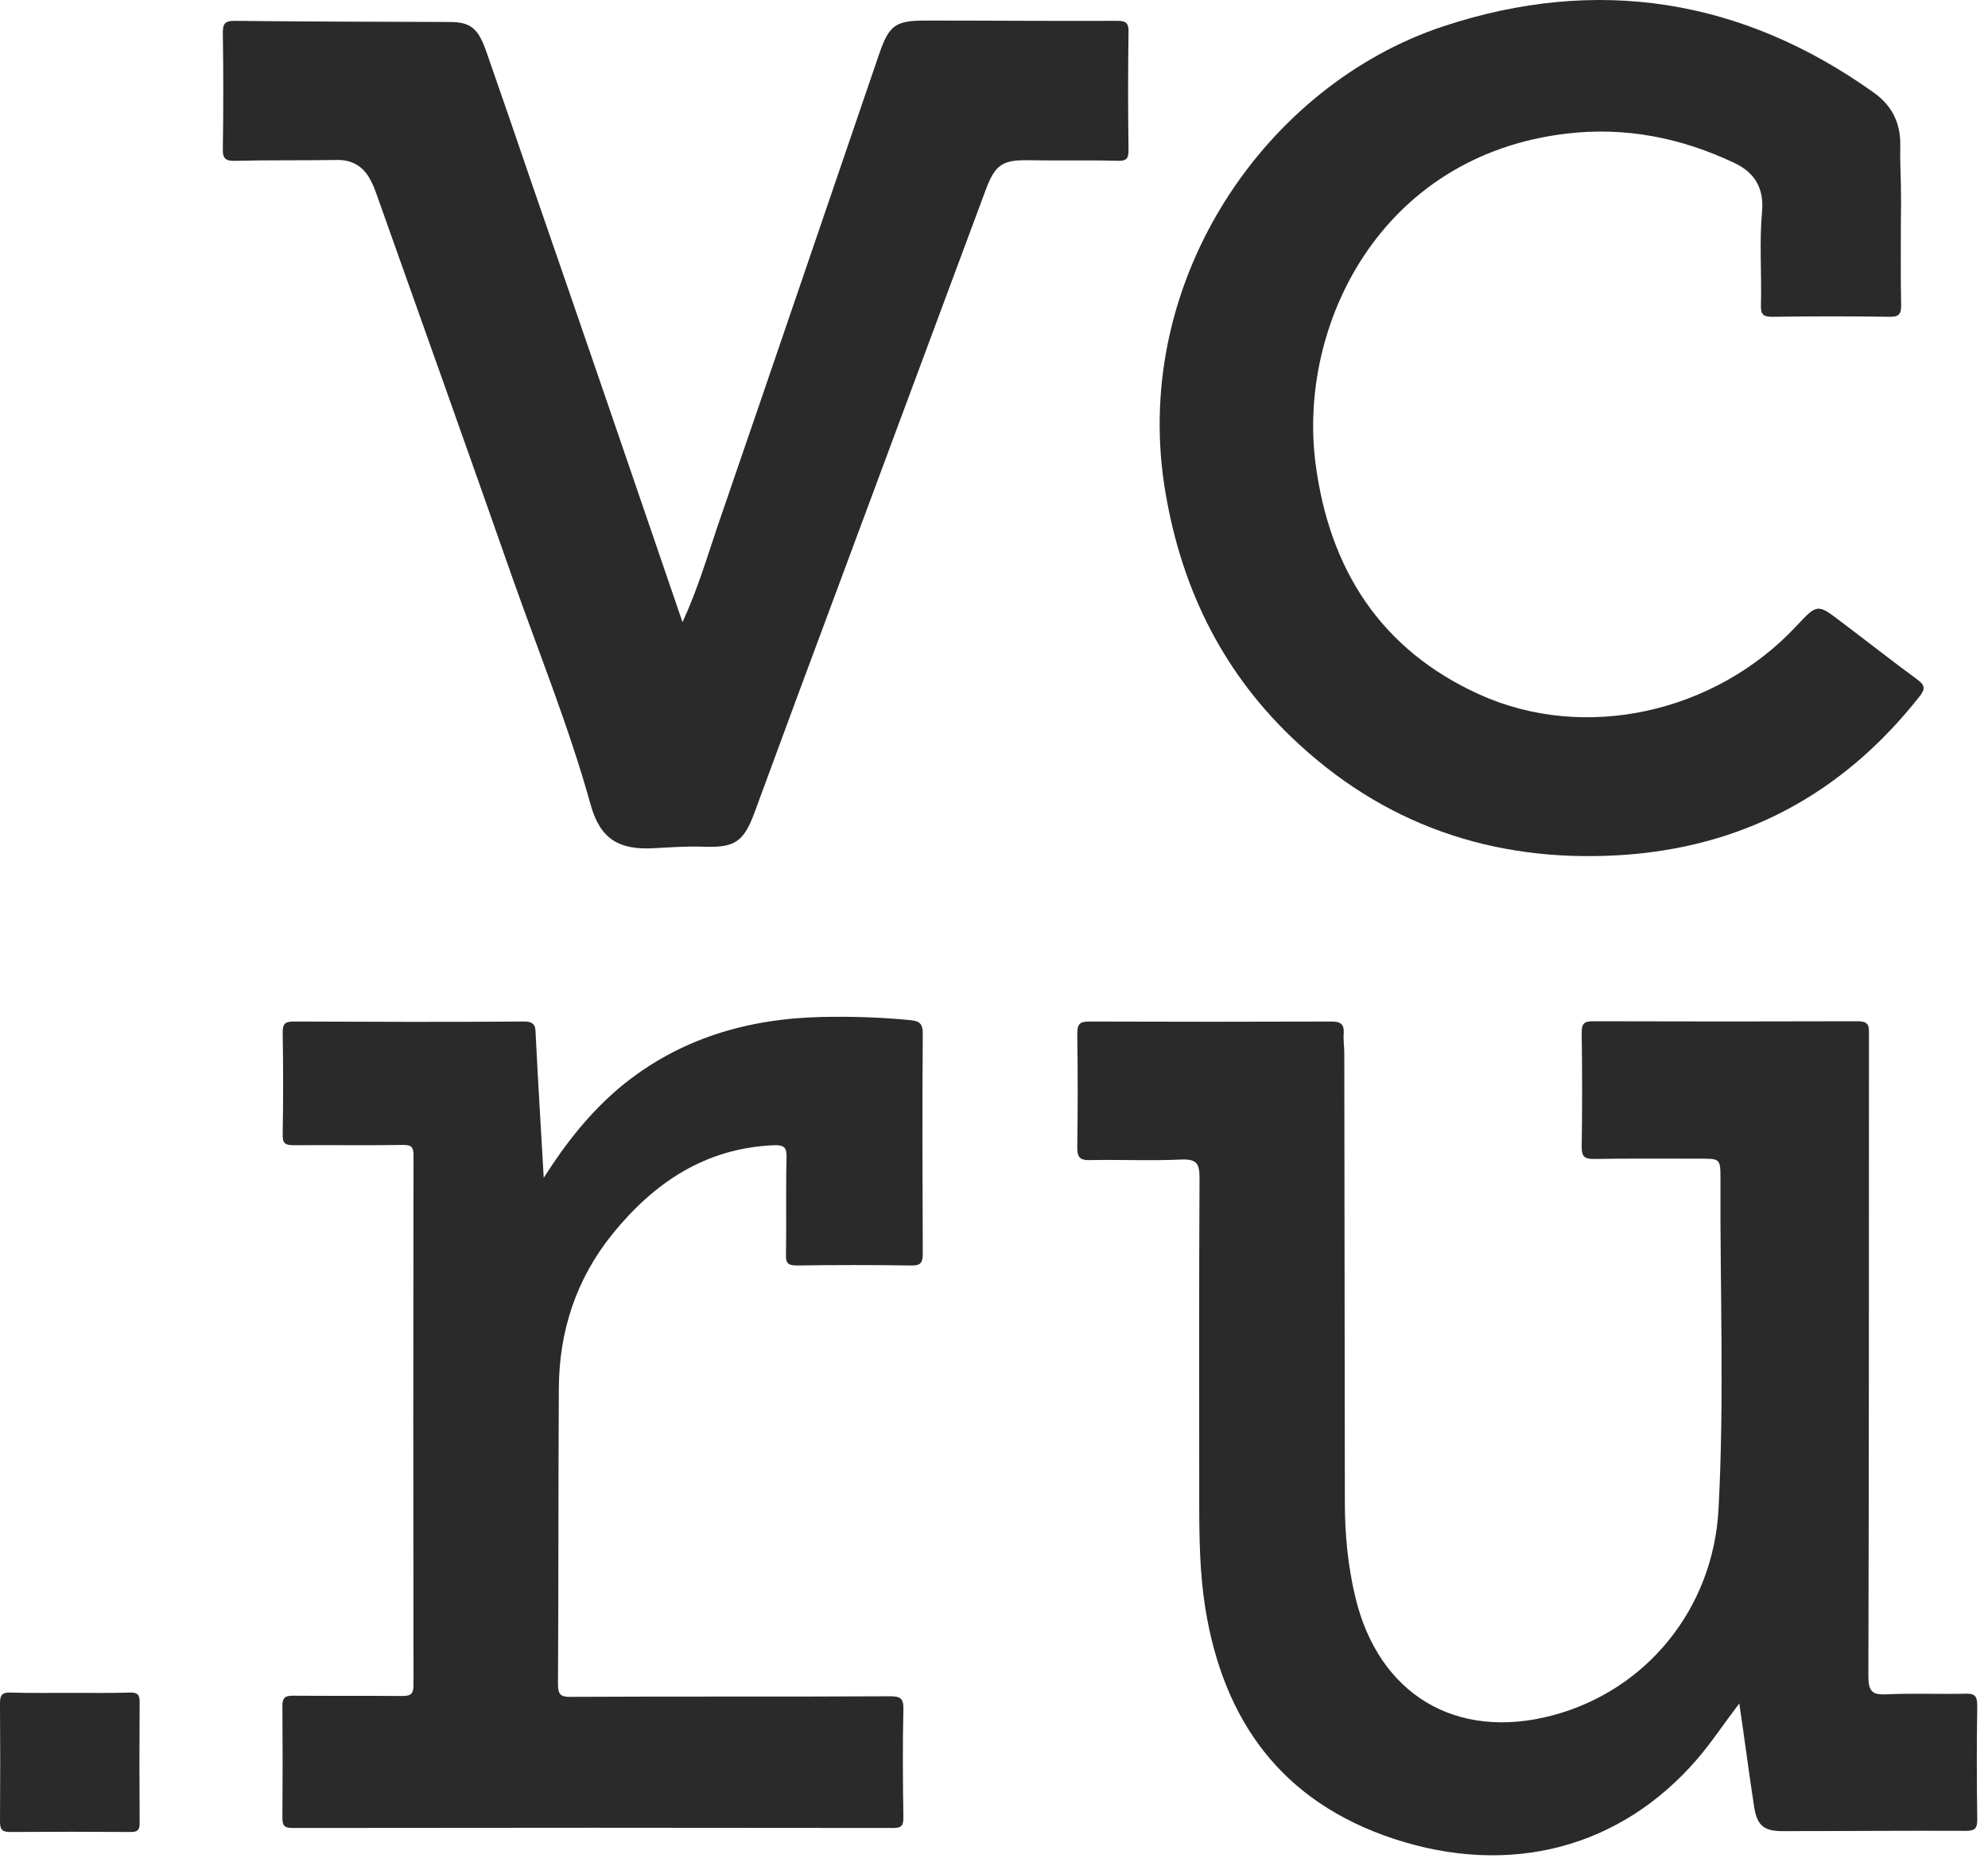
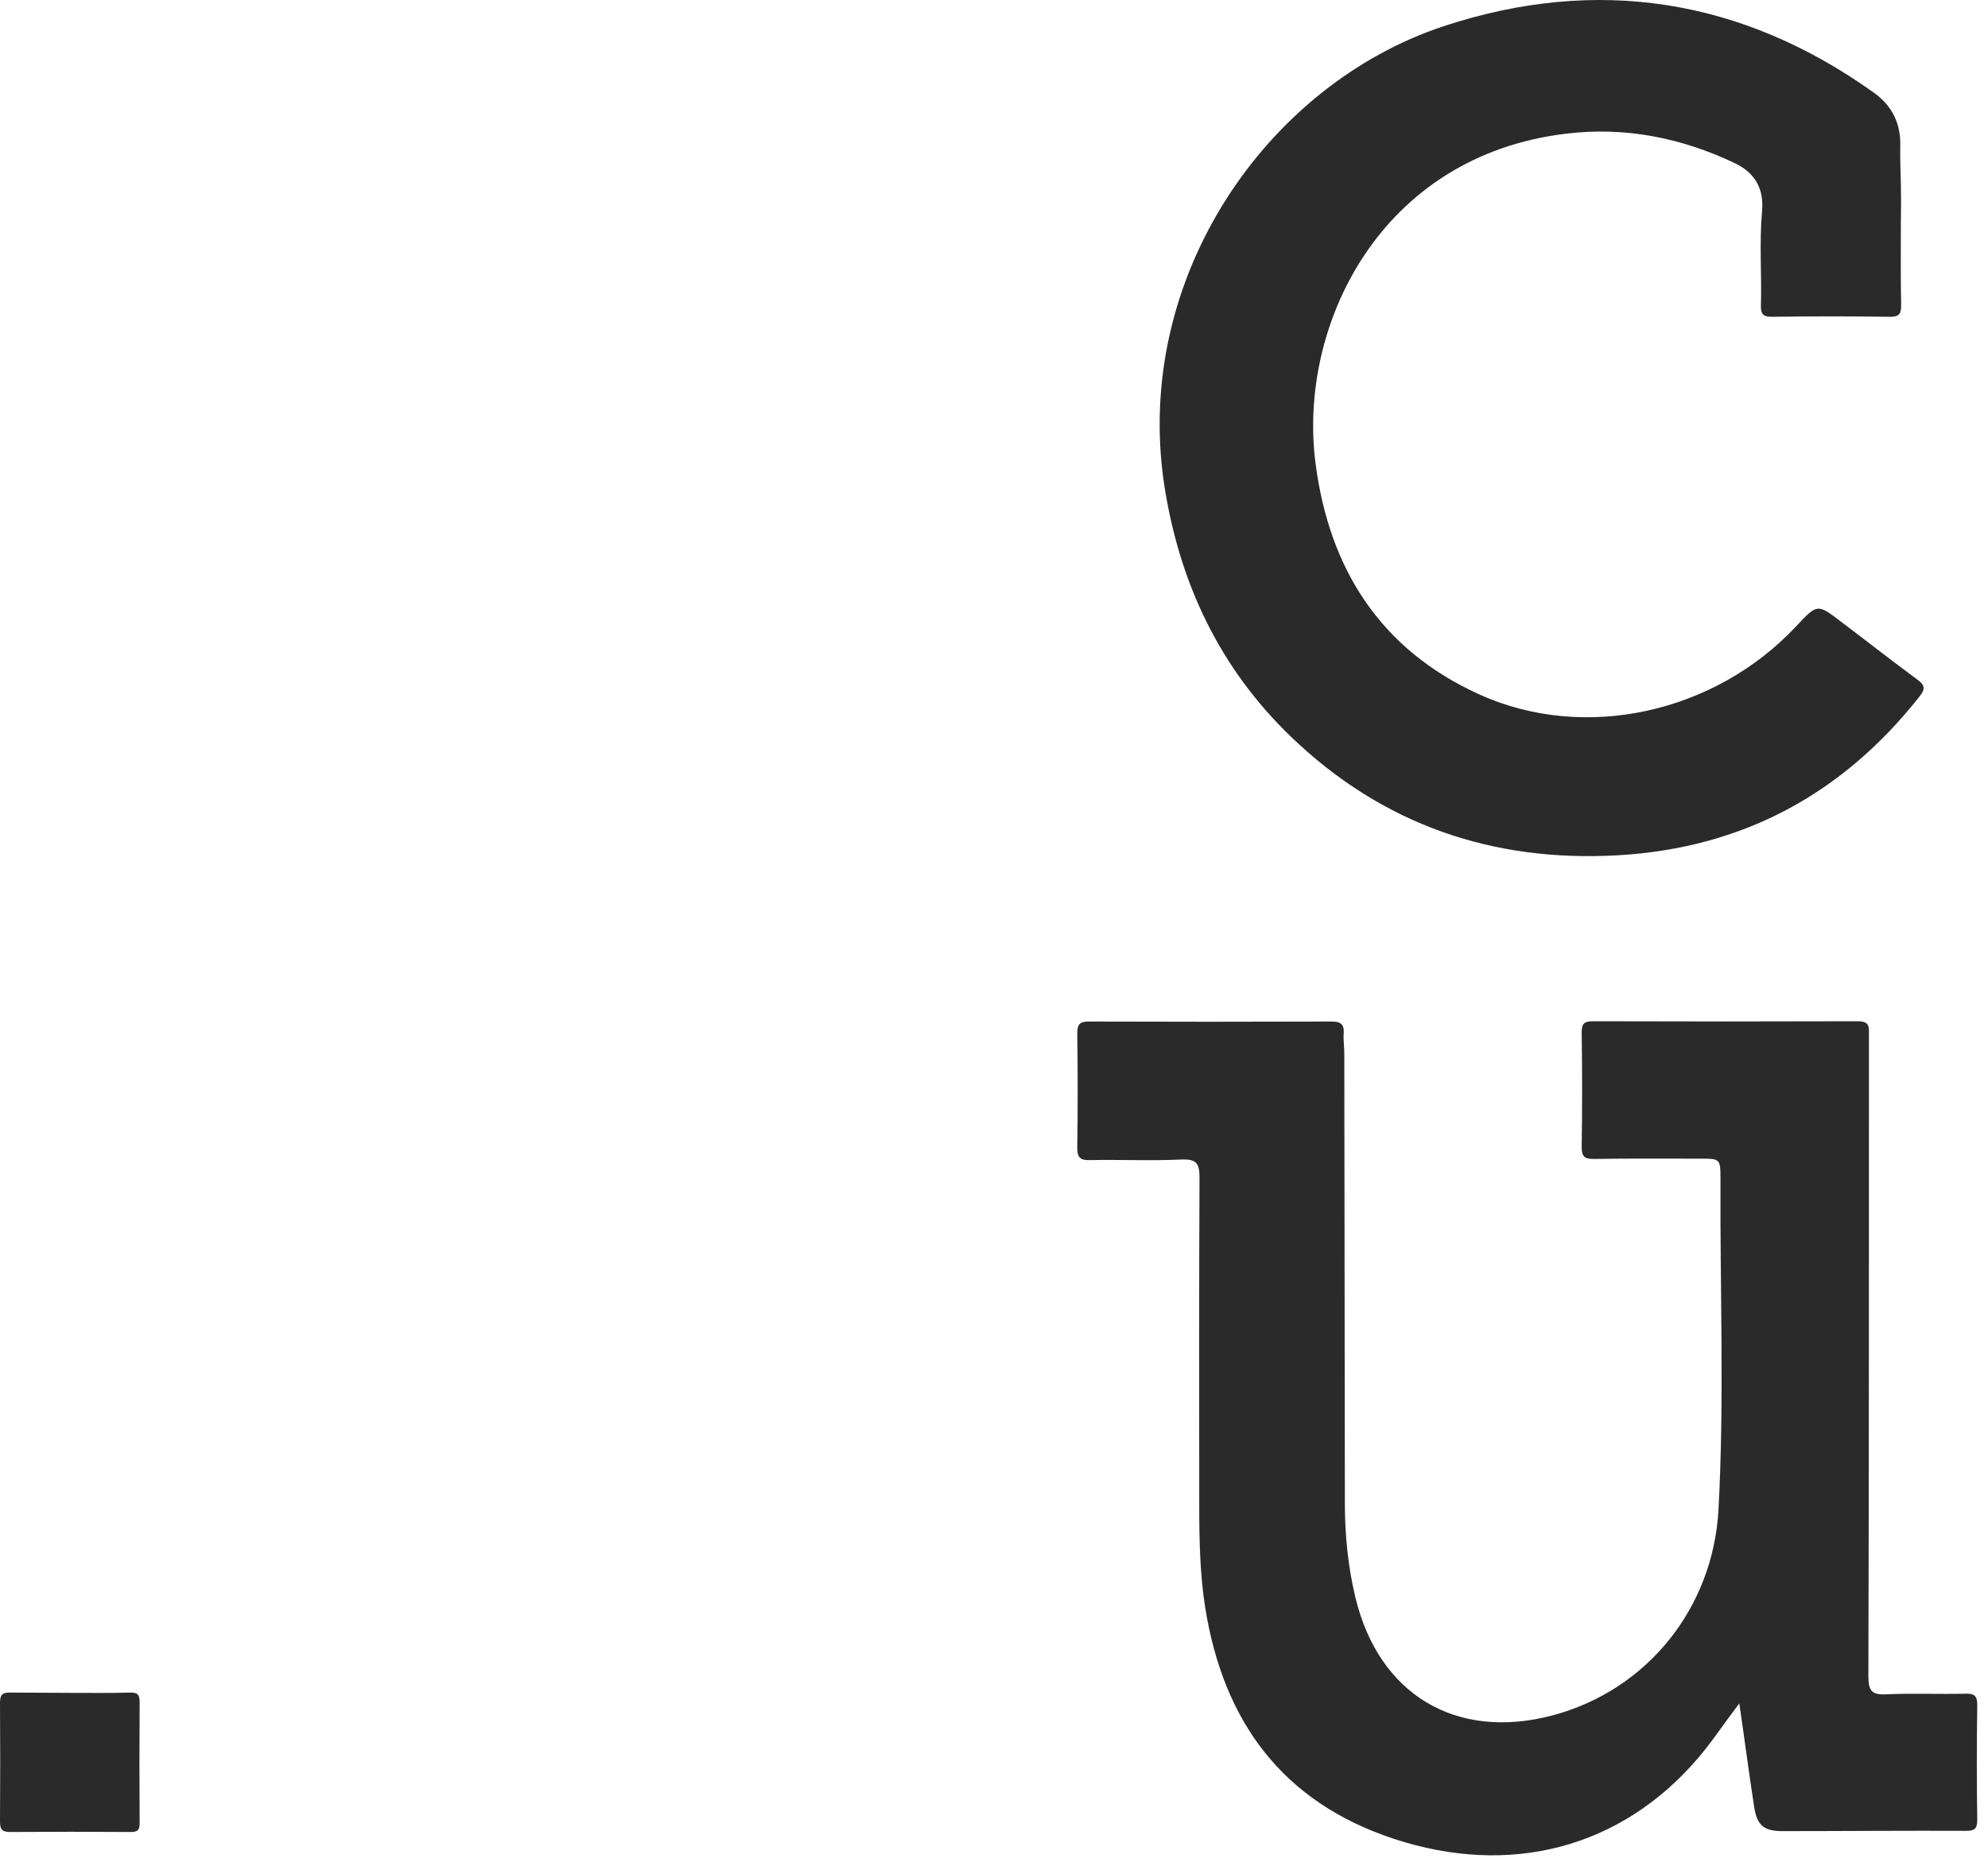
<svg xmlns="http://www.w3.org/2000/svg" width="180" height="169" viewBox="0 0 180 169" fill="none">
  <path d="M157.481 154.262C156.061 156.125 154.978 157.78 153.687 159.281C146.746 167.352 136.734 169.991 126.207 166.524C116.092 163.187 110.776 155.892 109.125 145.596C108.634 142.491 108.583 139.335 108.583 136.205C108.583 126.374 108.557 116.543 108.608 106.713C108.608 105.419 108.402 104.954 106.983 105.005C104.248 105.135 101.487 105.005 98.726 105.057C97.874 105.083 97.539 104.902 97.539 103.945C97.591 100.504 97.591 97.037 97.539 93.597C97.539 92.743 97.771 92.51 98.597 92.51C105.899 92.536 113.227 92.536 120.53 92.51C121.33 92.51 121.717 92.691 121.665 93.571C121.614 94.166 121.717 94.761 121.717 95.382C121.743 108.964 121.743 122.545 121.768 136.101C121.768 138.999 122.052 141.87 122.723 144.664C124.839 153.46 131.832 157.651 140.553 155.349C149.146 153.072 155.107 145.621 155.597 136.722C156.139 126.736 155.726 116.725 155.778 106.739C155.778 104.928 155.726 104.928 153.971 104.928C150.746 104.928 147.52 104.902 144.295 104.954C143.469 104.954 143.211 104.747 143.211 103.867C143.263 100.426 143.263 96.96 143.211 93.519C143.211 92.743 143.392 92.484 144.218 92.484C152.217 92.51 160.216 92.51 168.215 92.484C169.299 92.484 169.221 93.002 169.221 93.752C169.221 113.103 169.221 132.454 169.17 151.804C169.17 153.15 169.505 153.512 170.821 153.434C173.169 153.331 175.543 153.434 177.917 153.382C178.691 153.357 179.027 153.486 179.027 154.417C178.975 157.858 178.975 161.324 179.027 164.765C179.027 165.515 178.872 165.8 178.046 165.8C172.498 165.774 166.951 165.826 161.403 165.826C159.7 165.826 159.08 165.308 158.822 163.601C158.358 160.6 157.971 157.573 157.481 154.262Z" fill="#2A2A2A" />
  <path d="M172.11 20.125C172.11 22.635 172.084 25.119 172.135 27.628C172.135 28.378 172.006 28.689 171.155 28.689C167.594 28.637 164.007 28.637 160.446 28.689C159.647 28.689 159.414 28.456 159.44 27.654C159.517 24.808 159.285 21.962 159.543 19.142C159.724 17.073 158.898 15.65 157.066 14.77C152.215 12.468 147.132 11.459 141.79 12.106C124.941 14.124 117.509 29.491 119.109 41.934C120.348 51.532 124.992 58.827 133.946 62.889C143.493 67.209 155.286 64.57 162.64 56.706C164.549 54.662 164.549 54.662 166.717 56.318C169.013 58.051 171.284 59.836 173.606 61.544C174.355 62.087 174.303 62.449 173.761 63.121C166.794 71.943 157.737 76.807 146.487 77.454C135.107 78.1 125.147 74.66 116.89 66.718C110.413 60.483 106.775 52.773 105.407 43.874C102.595 25.119 114.697 7.682 130.695 2.379C144.551 -2.2 157.711 -0.157 169.684 8.406C171.31 9.571 172.084 11.149 172.058 13.141C172.032 14.305 172.084 15.469 172.11 16.633C172.135 17.797 172.135 18.961 172.11 20.125Z" fill="#2A2A2A" />
-   <path d="M61.798 56.344C63.166 53.368 64.017 50.471 64.972 47.651C69.875 33.397 74.726 19.142 79.603 4.888C80.506 2.275 81.074 1.861 83.809 1.861C89.563 1.861 95.317 1.913 101.097 1.887C101.897 1.887 102.207 2.017 102.181 2.922C102.129 6.466 102.129 9.985 102.181 13.529C102.181 14.253 102.103 14.589 101.226 14.563C98.569 14.486 95.911 14.563 93.227 14.512C90.776 14.46 90.105 14.874 89.228 17.254C83.551 32.491 77.9 47.729 72.223 62.992C70.907 66.536 69.617 70.081 68.301 73.625C67.32 76.289 66.469 76.781 63.682 76.677C62.237 76.626 60.766 76.729 59.321 76.807C56.044 77.014 54.341 76.005 53.464 72.823C51.529 65.864 48.819 59.189 46.419 52.386C42.394 40.899 38.291 29.413 34.214 17.927C34.034 17.435 33.879 16.944 33.647 16.504C33.027 15.184 32.021 14.46 30.499 14.486C27.454 14.538 24.409 14.486 21.338 14.563C20.487 14.589 20.151 14.434 20.177 13.477C20.229 9.985 20.229 6.492 20.177 3C20.177 2.198 20.306 1.887 21.235 1.887C27.712 1.965 34.214 1.965 40.691 1.991C42.626 1.991 43.297 2.56 44.045 4.707C45.439 8.717 46.832 12.727 48.2 16.762C52.741 29.878 57.231 42.995 61.798 56.344Z" fill="#2A2A2A" />
-   <path d="M49.232 106.66C51.322 103.374 53.49 100.684 56.173 98.433C61.463 94.061 67.656 92.25 74.417 92.095C77.074 92.043 79.732 92.121 82.39 92.38C83.216 92.457 83.551 92.664 83.551 93.596C83.499 100.244 83.525 106.867 83.551 113.516C83.551 114.343 83.371 114.628 82.493 114.602C79.061 114.55 75.604 114.55 72.172 114.602C71.372 114.602 71.139 114.421 71.165 113.619C71.217 110.696 71.139 107.747 71.217 104.823C71.243 103.918 71.01 103.685 70.082 103.711C63.863 103.97 59.218 107.1 55.451 111.756C52.174 115.818 50.626 120.526 50.6 125.726C50.548 134.651 50.574 143.577 50.522 152.476C50.522 153.433 50.729 153.692 51.709 153.666C61.334 153.614 70.959 153.666 80.584 153.614C81.513 153.614 81.822 153.795 81.796 154.778C81.719 158.064 81.745 161.323 81.796 164.609C81.796 165.307 81.642 165.54 80.893 165.54C62.753 165.514 44.613 165.514 26.473 165.54C25.699 165.54 25.57 165.281 25.57 164.583C25.596 161.22 25.596 157.857 25.57 154.494C25.57 153.743 25.802 153.562 26.525 153.562C29.802 153.588 33.053 153.562 36.33 153.588C37.105 153.588 37.44 153.511 37.44 152.579C37.414 136.592 37.414 120.604 37.44 104.616C37.44 103.892 37.259 103.685 36.537 103.685C33.234 103.737 29.905 103.685 26.602 103.711C25.828 103.711 25.57 103.556 25.596 102.728C25.648 99.675 25.648 96.597 25.596 93.544C25.596 92.794 25.725 92.509 26.577 92.509C33.544 92.535 40.511 92.561 47.478 92.509C48.613 92.509 48.458 93.182 48.51 93.829C48.716 98.019 48.974 102.133 49.232 106.66Z" fill="#2A2A2A" />
-   <path d="M6.373 153.305C8.18 153.305 9.986 153.331 11.766 153.279C12.437 153.254 12.644 153.461 12.644 154.133C12.618 157.781 12.618 161.454 12.644 165.102C12.644 165.723 12.463 165.904 11.844 165.904C8.206 165.878 4.541 165.878 0.903 165.904C0.129 165.904 0 165.619 0 164.921C0.026 161.351 0.026 157.781 0 154.211C0 153.46 0.232 153.254 0.955 153.279C2.787 153.331 4.593 153.305 6.373 153.305Z" fill="#2A2A2A" />
+   <path d="M6.373 153.305C8.18 153.305 9.986 153.331 11.766 153.279C12.437 153.254 12.644 153.461 12.644 154.133C12.618 157.781 12.618 161.454 12.644 165.102C12.644 165.723 12.463 165.904 11.844 165.904C8.206 165.878 4.541 165.878 0.903 165.904C0.129 165.904 0 165.619 0 164.921C0.026 161.351 0.026 157.781 0 154.211C0 153.46 0.232 153.254 0.955 153.279Z" fill="#2A2A2A" />
</svg>